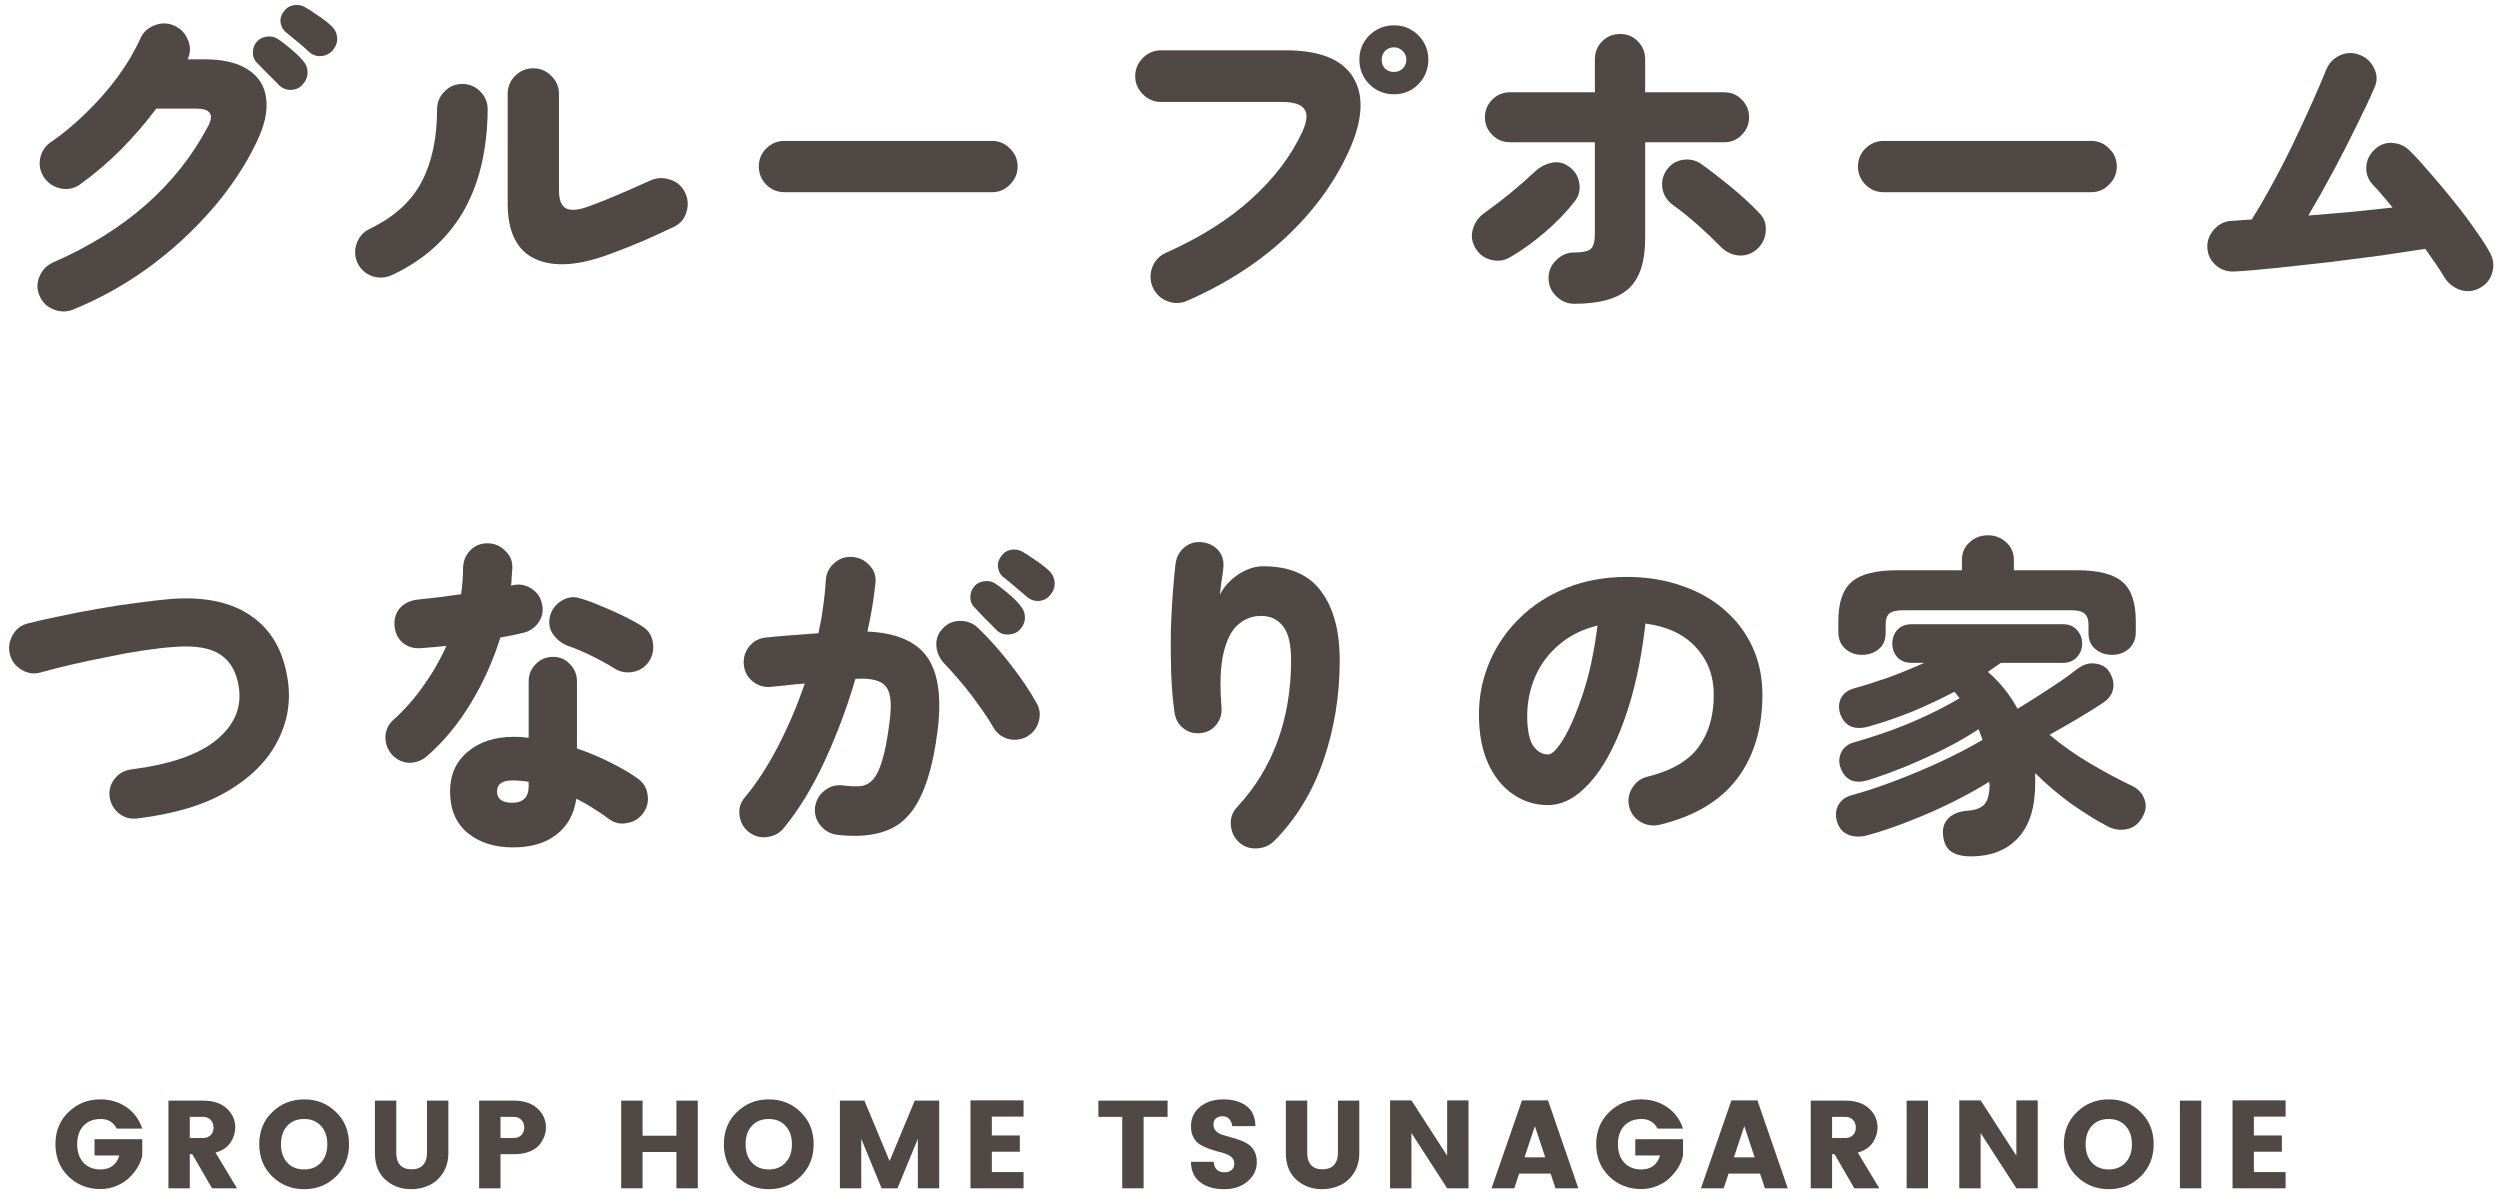
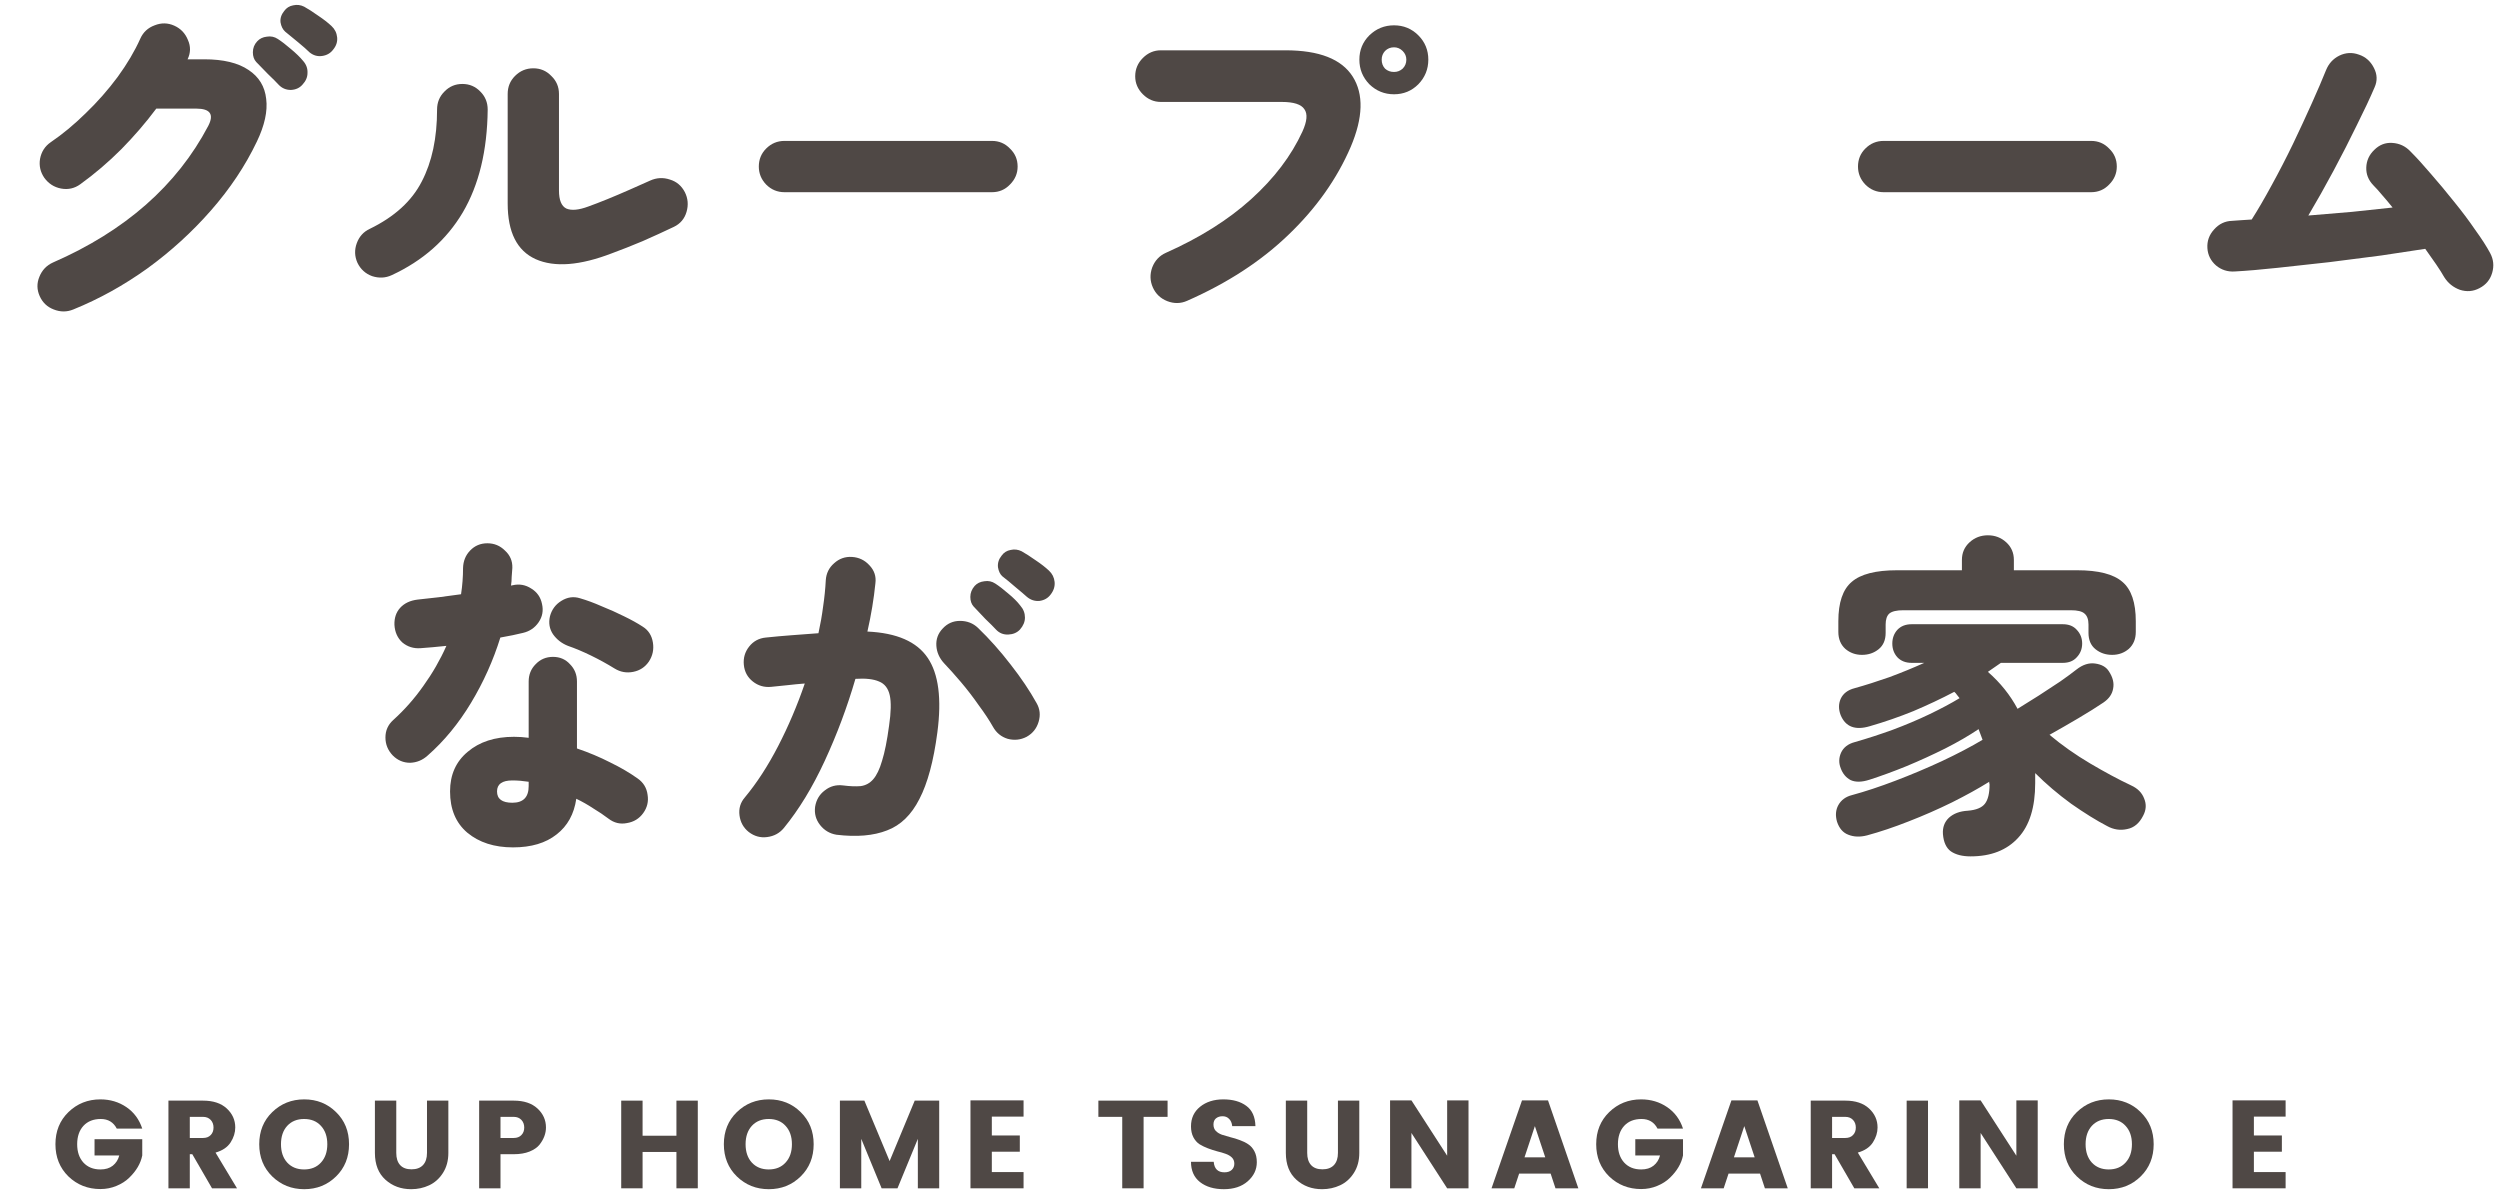
<svg xmlns="http://www.w3.org/2000/svg" width="222" height="106" viewBox="0 0 222 106" fill="none">
  <path d="M174.987 76.046C174.258 76.046 173.676 75.899 173.242 75.603C172.828 75.307 172.591 74.794 172.532 74.065C172.493 73.473 172.67 72.99 173.065 72.615C173.479 72.241 174.031 72.034 174.721 71.994C175.47 71.935 175.983 71.728 176.259 71.373C176.535 71.018 176.673 70.447 176.673 69.658C176.673 69.618 176.663 69.579 176.644 69.539C176.644 69.5 176.644 69.46 176.644 69.421C175.697 70.013 174.593 70.624 173.331 71.255C172.089 71.866 170.807 72.428 169.486 72.941C168.184 73.454 166.952 73.868 165.789 74.183C165.177 74.341 164.625 74.321 164.132 74.124C163.659 73.947 163.324 73.562 163.127 72.97C162.969 72.418 163.008 71.925 163.245 71.492C163.501 71.038 163.906 70.742 164.458 70.604C165.621 70.289 166.903 69.865 168.303 69.332C169.703 68.8 171.083 68.218 172.444 67.587C173.824 66.937 175.027 66.306 176.052 65.694C175.993 65.537 175.934 65.379 175.875 65.221C175.815 65.044 175.756 64.886 175.697 64.748C174.849 65.32 173.863 65.891 172.739 66.463C171.635 67.015 170.491 67.538 169.308 68.031C168.145 68.504 167.041 68.908 165.996 69.244C165.325 69.46 164.773 69.47 164.339 69.273C163.925 69.056 163.629 68.701 163.452 68.208C163.275 67.755 163.284 67.301 163.482 66.848C163.698 66.375 164.103 66.059 164.694 65.901C165.798 65.586 166.922 65.221 168.066 64.807C169.229 64.373 170.324 63.91 171.349 63.417C172.375 62.924 173.262 62.451 174.011 61.997C173.932 61.898 173.853 61.8 173.775 61.701C173.715 61.603 173.637 61.514 173.538 61.435C172.375 62.046 171.162 62.618 169.9 63.151C168.638 63.663 167.356 64.107 166.055 64.482C164.753 64.876 163.886 64.551 163.452 63.506C163.255 62.993 163.255 62.51 163.452 62.056C163.669 61.583 164.083 61.267 164.694 61.11C165.68 60.834 166.706 60.508 167.77 60.134C168.835 59.739 169.87 59.315 170.876 58.862H169.752C169.22 58.862 168.796 58.694 168.48 58.359C168.184 58.024 168.037 57.62 168.037 57.146C168.037 56.673 168.184 56.269 168.48 55.934C168.796 55.598 169.22 55.431 169.752 55.431H183.18C183.713 55.431 184.127 55.598 184.423 55.934C184.738 56.269 184.896 56.673 184.896 57.146C184.896 57.62 184.738 58.024 184.423 58.359C184.127 58.694 183.713 58.862 183.18 58.862H177.679L176.525 59.66C177.63 60.627 178.507 61.721 179.158 62.944C179.769 62.569 180.4 62.175 181.051 61.761C181.721 61.327 182.352 60.913 182.944 60.518C183.535 60.104 184.018 59.749 184.393 59.453C184.945 59.02 185.497 58.842 186.049 58.921C186.621 59 187.025 59.227 187.262 59.601C187.617 60.134 187.745 60.646 187.647 61.139C187.568 61.632 187.282 62.046 186.789 62.382C186.178 62.796 185.438 63.259 184.57 63.772C183.703 64.284 182.845 64.777 181.997 65.251C183.101 66.177 184.304 67.025 185.606 67.794C186.907 68.563 188.12 69.214 189.244 69.746C189.816 70.003 190.2 70.387 190.397 70.9C190.614 71.413 190.585 71.925 190.309 72.438C189.973 73.108 189.5 73.503 188.889 73.621C188.278 73.759 187.686 73.67 187.114 73.355C186.168 72.862 185.103 72.201 183.92 71.373C182.756 70.525 181.692 69.618 180.725 68.652V69.539C180.725 71.689 180.223 73.306 179.217 74.39C178.211 75.494 176.801 76.046 174.987 76.046ZM165.345 58.152C164.773 58.152 164.28 57.974 163.866 57.62C163.452 57.245 163.245 56.742 163.245 56.111V55.165C163.245 53.508 163.639 52.345 164.428 51.675C165.217 50.984 166.558 50.639 168.451 50.639H174.218V49.722C174.218 49.091 174.445 48.569 174.899 48.155C175.352 47.741 175.894 47.534 176.525 47.534C177.156 47.534 177.699 47.741 178.152 48.155C178.606 48.569 178.832 49.091 178.832 49.722V50.639H184.452C186.345 50.639 187.686 50.984 188.475 51.675C189.263 52.345 189.658 53.508 189.658 55.165V56.111C189.658 56.742 189.451 57.245 189.037 57.62C188.623 57.974 188.13 58.152 187.558 58.152C186.986 58.152 186.493 57.984 186.079 57.649C185.665 57.314 185.458 56.831 185.458 56.2V55.46C185.458 55.007 185.339 54.681 185.103 54.484C184.886 54.287 184.482 54.189 183.89 54.189H169.013C168.421 54.189 168.007 54.287 167.77 54.484C167.553 54.681 167.445 55.007 167.445 55.46V56.2C167.445 56.831 167.238 57.314 166.824 57.649C166.41 57.984 165.917 58.152 165.345 58.152Z" fill="#4F4845" />
-   <path d="M147.391 73.237C146.8 73.375 146.238 73.296 145.705 73C145.173 72.684 144.828 72.231 144.67 71.639C144.532 71.048 144.621 70.496 144.936 69.983C145.252 69.451 145.695 69.115 146.267 68.977C148.417 68.445 149.935 67.568 150.822 66.345C151.729 65.123 152.183 63.575 152.183 61.701C152.183 60.025 151.65 58.615 150.586 57.472C149.541 56.328 148.052 55.628 146.119 55.372C145.725 58.744 145.084 61.632 144.197 64.038C143.329 66.444 142.304 68.287 141.121 69.569C139.957 70.851 138.735 71.492 137.453 71.492C136.329 71.492 135.304 71.176 134.377 70.545C133.45 69.914 132.711 69.007 132.159 67.824C131.607 66.621 131.331 65.162 131.331 63.446C131.331 61.79 131.646 60.232 132.277 58.773C132.908 57.294 133.805 55.993 134.969 54.869C136.132 53.725 137.512 52.838 139.109 52.207C140.726 51.556 142.511 51.231 144.463 51.231C146.218 51.231 147.825 51.487 149.284 52C150.763 52.493 152.035 53.203 153.1 54.129C154.184 55.056 155.022 56.16 155.614 57.442C156.205 58.724 156.501 60.144 156.501 61.701C156.501 64.679 155.752 67.163 154.253 69.155C152.755 71.127 150.467 72.487 147.391 73.237ZM137.483 66.996C137.818 66.996 138.271 66.532 138.843 65.606C139.415 64.659 139.987 63.328 140.559 61.613C141.131 59.897 141.564 57.876 141.86 55.549C140.5 55.884 139.356 56.456 138.429 57.265C137.502 58.053 136.802 58.99 136.329 60.075C135.876 61.139 135.639 62.244 135.619 63.387C135.6 64.649 135.757 65.566 136.093 66.138C136.448 66.71 136.911 66.996 137.483 66.996Z" fill="#4F4845" />
-   <path d="M110.005 74.775C109.571 74.361 109.335 73.848 109.295 73.237C109.256 72.625 109.443 72.103 109.857 71.669C111.435 69.973 112.628 68.031 113.436 65.842C114.245 63.634 114.649 61.238 114.649 58.655C114.649 57.196 114.402 56.17 113.909 55.579C113.436 54.987 112.795 54.691 111.987 54.691C111.218 54.691 110.538 54.948 109.946 55.46C109.354 55.973 108.921 56.821 108.645 58.004C108.368 59.187 108.309 60.775 108.467 62.766C108.526 63.358 108.378 63.88 108.023 64.334C107.668 64.787 107.195 65.044 106.604 65.103C106.012 65.162 105.499 65.014 105.066 64.659C104.632 64.304 104.376 63.841 104.297 63.269C104.139 62.165 104.04 60.982 104.001 59.72C103.961 58.458 103.952 57.215 103.971 55.993C104.011 54.77 104.07 53.646 104.149 52.621C104.228 51.576 104.306 50.728 104.385 50.077C104.464 49.466 104.73 48.973 105.184 48.598C105.637 48.224 106.17 48.076 106.781 48.155C107.392 48.234 107.876 48.49 108.23 48.924C108.585 49.358 108.714 49.919 108.615 50.61C108.595 50.807 108.546 51.142 108.467 51.615C108.408 52.089 108.359 52.493 108.319 52.828C108.536 52.374 108.842 51.96 109.236 51.586C109.65 51.191 110.114 50.876 110.626 50.639C111.139 50.403 111.652 50.284 112.164 50.284C114.511 50.284 116.226 51.024 117.311 52.503C118.415 53.962 118.967 56.013 118.967 58.655C118.967 61.77 118.484 64.728 117.518 67.528C116.552 70.328 115.102 72.704 113.17 74.656C112.736 75.09 112.214 75.317 111.602 75.337C110.991 75.376 110.459 75.189 110.005 74.775Z" fill="#4F4845" />
  <path d="M74.275 74.124C73.684 74.025 73.201 73.739 72.826 73.266C72.451 72.793 72.303 72.251 72.382 71.639C72.481 71.028 72.767 70.545 73.24 70.19C73.713 69.816 74.255 69.668 74.867 69.746C75.478 69.825 76.001 69.845 76.434 69.806C76.868 69.746 77.233 69.549 77.529 69.214C77.844 68.859 78.111 68.307 78.327 67.558C78.564 66.808 78.771 65.773 78.948 64.452C79.126 63.249 79.146 62.342 79.008 61.731C78.87 61.12 78.554 60.715 78.061 60.518C77.568 60.301 76.868 60.222 75.961 60.282C75.232 62.786 74.325 65.211 73.24 67.558C72.156 69.904 70.943 71.896 69.602 73.532C69.227 73.986 68.734 74.252 68.123 74.331C67.532 74.41 66.989 74.262 66.496 73.887C66.023 73.513 65.747 73.02 65.668 72.409C65.589 71.797 65.747 71.265 66.141 70.811C67.206 69.53 68.192 68.011 69.099 66.256C70.006 64.501 70.795 62.648 71.465 60.696C70.953 60.735 70.44 60.784 69.927 60.844C69.415 60.903 68.932 60.952 68.478 60.992C67.867 61.051 67.325 60.893 66.851 60.518C66.378 60.144 66.112 59.651 66.053 59.039C65.993 58.428 66.151 57.886 66.526 57.413C66.901 56.939 67.394 56.673 68.005 56.614C68.754 56.535 69.523 56.466 70.312 56.407C71.12 56.348 71.909 56.289 72.678 56.23C72.856 55.421 72.994 54.632 73.092 53.863C73.21 53.075 73.289 52.296 73.329 51.527C73.368 50.915 73.615 50.413 74.068 50.018C74.522 49.604 75.054 49.417 75.665 49.456C76.277 49.496 76.789 49.742 77.204 50.196C77.637 50.649 77.815 51.181 77.736 51.793C77.598 53.173 77.361 54.603 77.026 56.082C79.629 56.2 81.413 56.979 82.38 58.418C83.346 59.838 83.632 62.046 83.237 65.044C82.902 67.587 82.37 69.559 81.64 70.959C80.93 72.359 79.974 73.286 78.771 73.739C77.568 74.213 76.07 74.341 74.275 74.124ZM91.164 65.428C90.632 65.704 90.07 65.763 89.478 65.606C88.906 65.428 88.473 65.073 88.177 64.541C87.842 63.949 87.418 63.308 86.905 62.618C86.412 61.908 85.889 61.228 85.337 60.577C84.785 59.927 84.282 59.365 83.829 58.891C83.415 58.438 83.188 57.925 83.149 57.353C83.109 56.762 83.296 56.249 83.71 55.815C84.125 55.362 84.637 55.135 85.249 55.135C85.88 55.135 86.412 55.342 86.846 55.756C87.851 56.722 88.818 57.807 89.744 59.01C90.671 60.193 91.44 61.337 92.052 62.441C92.347 62.953 92.406 63.506 92.229 64.097C92.051 64.689 91.697 65.132 91.164 65.428ZM91.194 53.005C90.977 52.808 90.642 52.522 90.188 52.148C89.734 51.753 89.34 51.428 89.005 51.172C88.808 50.994 88.68 50.728 88.62 50.373C88.581 49.998 88.689 49.653 88.946 49.338C89.143 49.062 89.409 48.894 89.744 48.835C90.08 48.756 90.405 48.796 90.721 48.953C91.075 49.151 91.49 49.417 91.963 49.752C92.436 50.067 92.83 50.373 93.146 50.669C93.442 50.945 93.609 51.28 93.649 51.675C93.688 52.069 93.57 52.444 93.294 52.798C93.057 53.114 92.732 53.301 92.318 53.36C91.904 53.4 91.529 53.282 91.194 53.005ZM88.443 55.904C88.246 55.687 87.93 55.372 87.496 54.958C87.082 54.524 86.737 54.159 86.461 53.863C86.264 53.646 86.165 53.36 86.165 53.005C86.165 52.651 86.294 52.325 86.55 52.029C86.767 51.793 87.053 51.655 87.408 51.615C87.763 51.556 88.088 51.625 88.384 51.822C88.719 52.039 89.103 52.335 89.537 52.71C89.991 53.084 90.346 53.439 90.602 53.775C90.878 54.09 91.016 54.445 91.016 54.839C91.016 55.214 90.868 55.569 90.573 55.904C90.316 56.18 89.971 56.328 89.537 56.348C89.103 56.367 88.739 56.22 88.443 55.904Z" fill="#4F4845" />
  <path d="M45.555 75.248C43.899 75.248 42.548 74.814 41.503 73.947C40.478 73.079 39.965 71.856 39.965 70.279C39.965 68.8 40.488 67.627 41.533 66.759C42.578 65.872 43.948 65.428 45.644 65.428C46.078 65.428 46.512 65.458 46.946 65.517V60.518C46.946 59.907 47.153 59.394 47.567 58.98C47.981 58.546 48.493 58.33 49.105 58.33C49.716 58.33 50.219 58.546 50.613 58.98C51.027 59.394 51.234 59.907 51.234 60.518V66.463C52.279 66.818 53.265 67.232 54.192 67.706C55.119 68.159 55.927 68.632 56.617 69.125C57.13 69.48 57.426 69.963 57.505 70.575C57.603 71.166 57.475 71.708 57.12 72.201C56.765 72.694 56.282 72.99 55.671 73.089C55.079 73.207 54.537 73.079 54.044 72.704C53.63 72.389 53.176 72.083 52.684 71.787C52.21 71.472 51.708 71.186 51.175 70.93C50.978 72.29 50.396 73.345 49.43 74.094C48.464 74.863 47.172 75.248 45.555 75.248ZM34.878 67.085C34.444 66.631 34.227 66.099 34.227 65.487C34.227 64.876 34.454 64.363 34.907 63.949C35.913 63.042 36.81 62.027 37.599 60.903C38.407 59.779 39.088 58.596 39.64 57.353C39.226 57.393 38.822 57.432 38.427 57.472C38.033 57.511 37.668 57.541 37.333 57.56C36.721 57.6 36.189 57.432 35.736 57.058C35.302 56.663 35.065 56.141 35.026 55.49C35.006 54.879 35.173 54.376 35.529 53.981C35.903 53.568 36.426 53.321 37.096 53.242C37.688 53.183 38.309 53.114 38.959 53.035C39.61 52.956 40.271 52.867 40.941 52.769C41.059 52 41.119 51.221 41.119 50.432C41.138 49.821 41.345 49.308 41.74 48.894C42.154 48.46 42.667 48.243 43.278 48.243C43.889 48.243 44.412 48.46 44.845 48.894C45.299 49.308 45.516 49.821 45.496 50.432C45.476 50.689 45.457 50.955 45.437 51.231C45.437 51.487 45.417 51.743 45.378 52L45.526 51.97C46.117 51.832 46.669 51.931 47.182 52.266C47.695 52.581 48.01 53.035 48.129 53.627C48.267 54.218 48.168 54.76 47.833 55.253C47.498 55.746 47.034 56.062 46.443 56.2C46.167 56.259 45.861 56.328 45.526 56.407C45.191 56.466 44.826 56.535 44.431 56.614C43.8 58.645 42.933 60.577 41.828 62.411C40.724 64.245 39.443 65.803 37.983 67.085C37.53 67.499 37.007 67.715 36.416 67.735C35.824 67.735 35.312 67.518 34.878 67.085ZM54.577 59.365C53.906 58.951 53.206 58.566 52.477 58.211C51.747 57.856 51.067 57.57 50.436 57.353C49.883 57.136 49.44 56.791 49.105 56.318C48.789 55.845 48.7 55.312 48.838 54.721C48.996 54.129 49.331 53.676 49.844 53.36C50.377 53.025 50.929 52.946 51.5 53.124C52.112 53.301 52.752 53.538 53.423 53.834C54.113 54.11 54.774 54.406 55.405 54.721C56.055 55.036 56.608 55.342 57.061 55.638C57.574 55.953 57.879 56.427 57.978 57.058C58.077 57.669 57.958 58.231 57.623 58.743C57.288 59.236 56.824 59.542 56.233 59.66C55.641 59.779 55.089 59.68 54.577 59.365ZM45.496 71.284C46.462 71.284 46.946 70.791 46.946 69.806V69.421C46.689 69.382 46.443 69.352 46.206 69.332C45.969 69.313 45.733 69.303 45.496 69.303C44.589 69.303 44.136 69.628 44.136 70.279C44.136 70.949 44.589 71.284 45.496 71.284Z" fill="#4F4845" />
-   <path d="M12.221 72.675C11.61 72.754 11.068 72.615 10.595 72.261C10.121 71.886 9.835 71.393 9.737 70.782C9.658 70.17 9.806 69.628 10.181 69.155C10.555 68.682 11.048 68.406 11.659 68.327C15.149 67.873 17.674 66.996 19.231 65.694C20.809 64.393 21.469 62.845 21.213 61.051C21.016 59.69 20.464 58.714 19.557 58.122C18.669 57.531 17.328 57.304 15.534 57.442C14.686 57.501 13.73 57.61 12.665 57.767C11.62 57.925 10.545 58.122 9.441 58.359C8.337 58.576 7.272 58.803 6.247 59.039C5.241 59.276 4.354 59.503 3.585 59.72C3.013 59.877 2.461 59.798 1.928 59.483C1.396 59.167 1.051 58.724 0.893 58.152C0.735 57.56 0.804 56.989 1.1 56.437C1.396 55.884 1.84 55.529 2.431 55.372C3.259 55.155 4.216 54.938 5.3 54.721C6.385 54.484 7.509 54.267 8.672 54.07C9.855 53.853 11.009 53.676 12.133 53.538C13.276 53.38 14.302 53.262 15.209 53.183C18.206 52.966 20.582 53.479 22.337 54.721C24.112 55.944 25.186 57.846 25.561 60.429C25.837 62.342 25.521 64.156 24.614 65.872C23.727 67.587 22.248 69.056 20.178 70.279C18.127 71.482 15.475 72.28 12.221 72.675Z" fill="#4F4845" />
  <path d="M220.182 25.586C219.63 25.882 219.048 25.931 218.437 25.734C217.845 25.517 217.382 25.142 217.047 24.61C216.869 24.294 216.633 23.92 216.337 23.486C216.041 23.052 215.716 22.589 215.361 22.096C214.237 22.273 212.935 22.47 211.456 22.687C209.978 22.884 208.44 23.082 206.842 23.279C205.245 23.456 203.717 23.624 202.258 23.782C200.799 23.939 199.527 24.048 198.442 24.107C197.811 24.146 197.259 23.969 196.786 23.575C196.313 23.16 196.056 22.648 196.017 22.037C195.977 21.406 196.175 20.854 196.608 20.38C197.042 19.887 197.575 19.631 198.206 19.611C198.482 19.591 198.758 19.572 199.034 19.552C199.33 19.532 199.635 19.513 199.951 19.493C200.503 18.625 201.094 17.61 201.725 16.446C202.376 15.263 203.007 14.041 203.618 12.779C204.23 11.497 204.792 10.284 205.304 9.141C205.817 7.997 206.231 7.031 206.547 6.242C206.783 5.651 207.178 5.217 207.73 4.941C208.301 4.665 208.883 4.635 209.475 4.852C210.066 5.049 210.51 5.444 210.806 6.035C211.102 6.607 211.121 7.179 210.865 7.751C210.471 8.677 209.948 9.791 209.297 11.093C208.666 12.394 207.976 13.745 207.227 15.145C206.478 16.545 205.728 17.876 204.979 19.138C206.261 19.039 207.552 18.931 208.854 18.813C210.155 18.675 211.358 18.546 212.462 18.428C212.147 18.034 211.841 17.669 211.545 17.334C211.269 16.998 211.003 16.703 210.747 16.446C210.313 15.993 210.106 15.47 210.125 14.879C210.145 14.268 210.382 13.745 210.835 13.311C211.289 12.858 211.821 12.651 212.433 12.69C213.064 12.729 213.596 12.976 214.03 13.43C214.582 13.982 215.193 14.652 215.864 15.441C216.554 16.23 217.244 17.058 217.934 17.925C218.624 18.773 219.245 19.601 219.797 20.41C220.369 21.199 220.813 21.889 221.128 22.48C221.424 23.032 221.483 23.614 221.306 24.225C221.128 24.837 220.754 25.29 220.182 25.586Z" fill="#4F4845" />
  <path d="M167.267 17.067C166.636 17.067 166.094 16.841 165.641 16.387C165.207 15.934 164.99 15.401 164.99 14.79C164.99 14.159 165.207 13.627 165.641 13.193C166.094 12.739 166.636 12.513 167.267 12.513H185.694C186.325 12.513 186.858 12.739 187.292 13.193C187.745 13.627 187.972 14.159 187.972 14.79C187.972 15.401 187.745 15.934 187.292 16.387C186.858 16.841 186.325 17.067 185.694 17.067H167.267Z" fill="#4F4845" />
-   <path d="M139.79 26.976C139.179 26.976 138.646 26.749 138.193 26.296C137.739 25.862 137.512 25.33 137.512 24.699C137.512 24.068 137.739 23.535 138.193 23.101C138.646 22.648 139.179 22.421 139.79 22.421C140.539 22.421 141.032 22.313 141.269 22.096C141.505 21.879 141.624 21.435 141.624 20.765V12.631H134.081C133.47 12.631 132.948 12.414 132.514 11.98C132.08 11.546 131.863 11.024 131.863 10.413C131.863 9.801 132.08 9.279 132.514 8.845C132.948 8.411 133.47 8.194 134.081 8.194H141.624V5.266C141.624 4.635 141.841 4.103 142.274 3.669C142.708 3.235 143.241 3.018 143.872 3.018C144.503 3.018 145.025 3.235 145.439 3.669C145.873 4.103 146.09 4.635 146.09 5.266V8.194H153.1C153.731 8.194 154.253 8.411 154.667 8.845C155.101 9.279 155.318 9.801 155.318 10.413C155.318 11.024 155.101 11.546 154.667 11.98C154.253 12.414 153.731 12.631 153.1 12.631H146.09V21.208C146.09 23.259 145.597 24.738 144.611 25.645C143.625 26.532 142.018 26.976 139.79 26.976ZM134.111 22.835C133.579 23.151 133.007 23.23 132.395 23.072C131.784 22.914 131.321 22.559 131.005 22.007C130.69 21.455 130.621 20.893 130.798 20.321C130.976 19.73 131.321 19.256 131.833 18.901C132.543 18.389 133.293 17.817 134.081 17.186C134.87 16.535 135.59 15.904 136.241 15.293C136.694 14.859 137.197 14.583 137.749 14.465C138.301 14.327 138.824 14.435 139.317 14.79C139.829 15.145 140.135 15.628 140.234 16.239C140.352 16.851 140.214 17.403 139.819 17.896C139.07 18.862 138.173 19.789 137.128 20.676C136.102 21.544 135.097 22.263 134.111 22.835ZM156.028 22.125C155.555 22.539 155.012 22.727 154.401 22.687C153.79 22.628 153.258 22.372 152.804 21.918C152.252 21.346 151.601 20.725 150.852 20.055C150.103 19.384 149.334 18.763 148.545 18.192C148.052 17.837 147.746 17.363 147.628 16.772C147.529 16.16 147.648 15.608 147.983 15.115C148.338 14.603 148.811 14.297 149.403 14.198C150.014 14.1 150.566 14.218 151.059 14.553C151.808 15.086 152.666 15.746 153.632 16.535C154.598 17.324 155.456 18.113 156.205 18.901C156.659 19.335 156.856 19.877 156.797 20.528C156.758 21.159 156.501 21.692 156.028 22.125Z" fill="#4F4845" />
  <path d="M105.421 26.71C104.849 26.966 104.257 26.976 103.646 26.739C103.054 26.503 102.63 26.099 102.374 25.527C102.118 24.955 102.098 24.363 102.315 23.752C102.551 23.141 102.956 22.707 103.528 22.451C106.544 21.11 109.068 19.523 111.099 17.689C113.15 15.835 114.668 13.834 115.654 11.684C116.068 10.777 116.128 10.117 115.832 9.703C115.556 9.269 114.885 9.052 113.821 9.052H103.084C102.473 9.052 101.94 8.825 101.487 8.372C101.033 7.918 100.806 7.386 100.806 6.774C100.806 6.144 101.033 5.601 101.487 5.148C101.94 4.694 102.473 4.467 103.084 4.467H114.146C117.143 4.467 119.135 5.246 120.121 6.804C121.107 8.362 121.047 10.442 119.943 13.045C118.721 15.884 116.887 18.477 114.442 20.824C112.016 23.17 109.009 25.132 105.421 26.71ZM123.788 8.372C122.94 8.372 122.211 8.076 121.6 7.484C121.008 6.873 120.712 6.144 120.712 5.296C120.712 4.448 121.008 3.728 121.6 3.136C122.211 2.545 122.94 2.249 123.788 2.249C124.636 2.249 125.356 2.545 125.947 3.136C126.539 3.728 126.835 4.448 126.835 5.296C126.835 6.144 126.539 6.873 125.947 7.484C125.356 8.076 124.636 8.372 123.788 8.372ZM123.788 6.39C124.084 6.39 124.34 6.291 124.557 6.094C124.774 5.877 124.883 5.611 124.883 5.296C124.883 5 124.774 4.744 124.557 4.527C124.34 4.31 124.084 4.201 123.788 4.201C123.473 4.201 123.207 4.31 122.99 4.527C122.792 4.744 122.694 5 122.694 5.296C122.694 5.611 122.792 5.877 122.99 6.094C123.207 6.291 123.473 6.39 123.788 6.39Z" fill="#4F4845" />
  <path d="M69.661 17.067C69.03 17.067 68.488 16.841 68.034 16.387C67.6 15.934 67.383 15.401 67.383 14.79C67.383 14.159 67.6 13.627 68.034 13.193C68.488 12.739 69.03 12.513 69.661 12.513H88.088C88.719 12.513 89.251 12.739 89.685 13.193C90.139 13.627 90.365 14.159 90.365 14.79C90.365 15.401 90.139 15.934 89.685 16.387C89.251 16.841 88.719 17.067 88.088 17.067H69.661Z" fill="#4F4845" />
  <path d="M54.369 22.48C51.51 23.584 49.243 23.762 47.566 23.013C45.91 22.263 45.082 20.617 45.082 18.073V8.342C45.082 7.711 45.299 7.179 45.733 6.745C46.186 6.291 46.728 6.065 47.359 6.065C47.99 6.065 48.523 6.291 48.957 6.745C49.41 7.179 49.637 7.711 49.637 8.342V16.92C49.637 17.767 49.854 18.3 50.288 18.517C50.741 18.714 51.392 18.655 52.24 18.339C52.733 18.162 53.295 17.945 53.926 17.689C54.557 17.432 55.207 17.156 55.878 16.86C56.548 16.565 57.169 16.289 57.741 16.032C58.313 15.776 58.895 15.746 59.486 15.944C60.078 16.121 60.522 16.496 60.817 17.067C61.093 17.62 61.143 18.201 60.965 18.813C60.788 19.424 60.413 19.868 59.841 20.144C58.974 20.558 58.047 20.982 57.061 21.416C56.075 21.829 55.178 22.184 54.369 22.48ZM34.789 24.432C34.237 24.689 33.655 24.718 33.044 24.521C32.452 24.304 32.019 23.91 31.742 23.338C31.486 22.766 31.466 22.184 31.683 21.593C31.9 21.001 32.285 20.577 32.837 20.321C35.026 19.256 36.564 17.856 37.451 16.121C38.358 14.386 38.812 12.256 38.812 9.732C38.812 9.101 39.028 8.569 39.462 8.135C39.896 7.682 40.428 7.455 41.059 7.455C41.69 7.455 42.223 7.682 42.657 8.135C43.09 8.569 43.307 9.101 43.307 9.732C43.268 13.38 42.529 16.427 41.089 18.872C39.65 21.297 37.55 23.151 34.789 24.432Z" fill="#4F4845" />
  <path d="M6.513 27.479C5.941 27.715 5.359 27.715 4.768 27.479C4.196 27.262 3.782 26.868 3.525 26.296C3.269 25.724 3.259 25.152 3.496 24.58C3.732 23.989 4.137 23.565 4.708 23.308C11.117 20.508 15.711 16.466 18.492 11.182C19.024 10.156 18.669 9.644 17.427 9.644H13.878C12.951 10.886 11.916 12.089 10.772 13.252C9.628 14.396 8.416 15.431 7.134 16.358C6.621 16.732 6.049 16.86 5.418 16.742C4.807 16.624 4.314 16.308 3.939 15.796C3.585 15.283 3.456 14.721 3.555 14.11C3.673 13.479 3.989 12.986 4.501 12.631C5.547 11.921 6.582 11.063 7.607 10.058C8.652 9.052 9.599 7.977 10.447 6.834C11.294 5.67 11.965 4.536 12.458 3.432C12.714 2.86 13.138 2.466 13.73 2.249C14.321 2.013 14.903 2.022 15.475 2.279C16.047 2.535 16.451 2.959 16.688 3.551C16.944 4.122 16.934 4.694 16.658 5.266H18.137C19.833 5.266 21.144 5.582 22.071 6.213C22.997 6.824 23.52 7.682 23.638 8.786C23.776 9.87 23.5 11.132 22.81 12.572C21.785 14.721 20.424 16.762 18.728 18.694C17.052 20.607 15.169 22.323 13.079 23.841C10.989 25.339 8.8 26.552 6.513 27.479ZM24.733 7.514C24.535 7.297 24.22 6.982 23.786 6.567C23.372 6.153 23.027 5.798 22.751 5.503C22.554 5.286 22.455 5 22.455 4.645C22.455 4.27 22.583 3.945 22.84 3.669C23.056 3.432 23.342 3.294 23.697 3.255C24.052 3.196 24.378 3.265 24.673 3.462C25.009 3.679 25.393 3.974 25.827 4.349C26.28 4.724 26.645 5.079 26.921 5.414C27.197 5.729 27.326 6.084 27.306 6.479C27.306 6.853 27.158 7.198 26.862 7.514C26.606 7.81 26.261 7.967 25.827 7.987C25.393 7.987 25.028 7.829 24.733 7.514ZM27.483 4.645C27.266 4.428 26.931 4.132 26.478 3.758C26.024 3.383 25.64 3.067 25.324 2.811C25.107 2.614 24.969 2.338 24.91 1.983C24.871 1.628 24.979 1.293 25.235 0.977C25.433 0.701 25.699 0.534 26.034 0.474C26.369 0.396 26.695 0.435 27.01 0.593C27.365 0.79 27.779 1.056 28.252 1.391C28.726 1.707 29.12 2.013 29.435 2.308C29.731 2.584 29.899 2.92 29.938 3.314C29.978 3.708 29.859 4.073 29.583 4.408C29.347 4.724 29.021 4.911 28.607 4.97C28.193 5.029 27.819 4.921 27.483 4.645Z" fill="#4F4845" />
  <path d="M202.962 97.713V99.155H200.145V100.83H202.63V102.272H200.145V104.08H202.962V105.522H198.249V97.713H202.962Z" fill="#4F4845" />
-   <path d="M193.576 105.522V97.736H195.473V105.522H193.576Z" fill="#4F4845" />
  <path d="M188.75 103.237C189.127 102.83 189.316 102.287 189.316 101.607C189.316 100.926 189.127 100.383 188.75 99.976C188.38 99.569 187.881 99.366 187.253 99.366C186.632 99.366 186.132 99.569 185.755 99.976C185.386 100.383 185.201 100.926 185.201 101.607C185.201 102.287 185.386 102.83 185.755 103.237C186.132 103.644 186.632 103.847 187.253 103.847C187.881 103.847 188.38 103.644 188.75 103.237ZM184.424 104.468C183.655 103.714 183.271 102.76 183.271 101.607C183.271 100.453 183.655 99.503 184.424 98.756C185.201 98.002 186.147 97.625 187.264 97.625C188.388 97.625 189.33 98.002 190.092 98.756C190.861 99.503 191.246 100.453 191.246 101.607C191.246 102.76 190.861 103.714 190.092 104.468C189.323 105.222 188.38 105.6 187.264 105.6C186.147 105.6 185.201 105.222 184.424 104.468Z" fill="#4F4845" />
  <path d="M179.053 97.713H180.949V105.522H179.053L175.88 100.608V105.522H173.984V97.713H175.88L179.053 102.627V97.713Z" fill="#4F4845" />
-   <path d="M169.311 105.522V97.736H171.207V105.522H169.311Z" fill="#4F4845" />
+   <path d="M169.311 105.522V97.736H171.207V105.522Z" fill="#4F4845" />
  <path d="M162.689 102.494V105.522H160.793V97.736H163.865C164.767 97.736 165.47 97.969 165.973 98.434C166.475 98.9 166.727 99.462 166.727 100.12C166.727 100.571 166.59 101.011 166.316 101.44C166.043 101.869 165.595 102.172 164.974 102.35L166.882 105.522H164.664L162.911 102.494H162.689ZM162.689 99.177V101.052H163.865C164.153 101.052 164.379 100.967 164.542 100.797C164.712 100.627 164.797 100.405 164.797 100.131C164.797 99.85 164.712 99.621 164.542 99.444C164.372 99.266 164.146 99.177 163.865 99.177H162.689Z" fill="#4F4845" />
  <path d="M156.723 105.522L156.291 104.213H153.496L153.063 105.522H151.044L153.751 97.713H156.058L158.753 105.522H156.723ZM153.973 102.771H155.814L154.893 99.998L153.973 102.771Z" fill="#4F4845" />
  <path d="M142.896 104.468C142.127 103.714 141.742 102.76 141.742 101.607C141.742 100.453 142.127 99.503 142.896 98.756C143.672 98.002 144.619 97.625 145.735 97.625C146.6 97.625 147.369 97.854 148.042 98.312C148.715 98.771 149.185 99.407 149.451 100.22H147.188C146.892 99.651 146.419 99.366 145.768 99.366C145.118 99.366 144.604 99.569 144.227 99.976C143.857 100.383 143.672 100.926 143.672 101.607C143.672 102.287 143.857 102.83 144.227 103.237C144.604 103.644 145.107 103.847 145.735 103.847C146.186 103.847 146.552 103.736 146.833 103.514C147.122 103.285 147.314 102.982 147.41 102.605H145.214V101.163H149.451V102.605C149.31 103.315 148.922 103.976 148.286 104.59C147.983 104.886 147.606 105.126 147.155 105.311C146.711 105.496 146.238 105.588 145.735 105.588C144.619 105.588 143.672 105.215 142.896 104.468Z" fill="#4F4845" />
  <path d="M138.127 105.522L137.695 104.213H134.9L134.467 105.522H132.448L135.155 97.713H137.462L140.157 105.522H138.127ZM135.377 102.771H137.218L136.297 99.998L135.377 102.771Z" fill="#4F4845" />
  <path d="M128.507 97.713H130.404V105.522H128.507L125.335 100.608V105.522H123.438V97.713H125.335L128.507 102.627V97.713Z" fill="#4F4845" />
  <path d="M114.183 102.383V97.736H116.08V102.383C116.08 102.849 116.195 103.207 116.424 103.459C116.653 103.71 116.99 103.836 117.433 103.836C117.877 103.836 118.217 103.71 118.454 103.459C118.69 103.207 118.809 102.849 118.809 102.383V97.736H120.705V102.383C120.705 103.071 120.543 103.666 120.217 104.169C119.899 104.664 119.493 105.026 118.997 105.256C118.509 105.485 117.977 105.6 117.4 105.6C116.498 105.6 115.736 105.319 115.115 104.757C114.494 104.195 114.183 103.403 114.183 102.383Z" fill="#4F4845" />
  <path d="M108.566 99.122C108.329 99.122 108.133 99.185 107.978 99.311C107.83 99.436 107.756 99.618 107.756 99.854C107.756 100.091 107.826 100.283 107.967 100.431C108.107 100.571 108.288 100.682 108.51 100.764C108.739 100.838 108.991 100.911 109.264 100.985C109.545 101.052 109.823 101.137 110.096 101.241C110.37 101.337 110.618 101.459 110.839 101.607C111.069 101.754 111.254 101.965 111.394 102.239C111.535 102.505 111.605 102.827 111.605 103.204C111.605 103.862 111.335 104.428 110.795 104.901C110.263 105.367 109.557 105.6 108.677 105.6C107.804 105.6 107.098 105.389 106.558 104.967C106.026 104.546 105.76 103.947 105.76 103.17H107.778C107.83 103.792 108.148 104.102 108.732 104.102C109.006 104.102 109.22 104.032 109.375 103.891C109.531 103.744 109.608 103.559 109.608 103.337C109.608 103.115 109.538 102.934 109.398 102.793C109.257 102.653 109.072 102.542 108.843 102.461C108.621 102.379 108.37 102.305 108.089 102.239C107.815 102.165 107.542 102.076 107.268 101.973C106.994 101.869 106.743 101.747 106.514 101.607C106.292 101.459 106.111 101.252 105.97 100.985C105.83 100.712 105.76 100.39 105.76 100.02C105.76 99.296 106.029 98.715 106.569 98.279C107.109 97.843 107.797 97.625 108.632 97.625C109.475 97.625 110.156 97.817 110.673 98.201C111.191 98.579 111.461 99.177 111.483 99.998H109.42C109.39 99.717 109.298 99.503 109.142 99.355C108.995 99.2 108.802 99.122 108.566 99.122Z" fill="#4F4845" />
  <path d="M97.536 99.177V97.736H103.681V99.177H101.551V105.522H99.655V99.177H97.536Z" fill="#4F4845" />
  <path d="M90.892 97.713V99.155H88.074V100.83H90.559V102.272H88.074V104.08H90.892V105.522H86.178V97.713H90.892Z" fill="#4F4845" />
  <path d="M83.401 97.736V105.522H81.505V101.13L79.697 105.522H78.288L76.48 101.13V105.522H74.584V97.736H76.757L78.998 103.104L81.227 97.736H83.401Z" fill="#4F4845" />
  <path d="M69.758 103.237C70.135 102.83 70.323 102.287 70.323 101.607C70.323 100.926 70.135 100.383 69.758 99.976C69.388 99.569 68.889 99.366 68.26 99.366C67.639 99.366 67.14 99.569 66.763 99.976C66.393 100.383 66.208 100.926 66.208 101.607C66.208 102.287 66.393 102.83 66.763 103.237C67.14 103.644 67.639 103.847 68.26 103.847C68.889 103.847 69.388 103.644 69.758 103.237ZM65.432 104.468C64.663 103.714 64.278 102.76 64.278 101.607C64.278 100.453 64.663 99.503 65.432 98.756C66.208 98.002 67.155 97.625 68.271 97.625C69.395 97.625 70.338 98.002 71.1 98.756C71.869 99.503 72.253 100.453 72.253 101.607C72.253 102.76 71.869 103.714 71.1 104.468C70.331 105.222 69.388 105.6 68.271 105.6C67.155 105.6 66.208 105.222 65.432 104.468Z" fill="#4F4845" />
  <path d="M60.067 97.736H61.964V105.522H60.067V102.294H57.061V105.522H55.164V97.736H57.061V100.852H60.067V97.736Z" fill="#4F4845" />
  <path d="M48.482 100.12C48.482 100.645 48.293 101.152 47.916 101.64C47.716 101.891 47.417 102.098 47.017 102.261C46.626 102.416 46.16 102.494 45.62 102.494H44.444V105.522H42.548V97.736H45.62C46.522 97.736 47.225 97.969 47.727 98.434C48.23 98.9 48.482 99.462 48.482 100.12ZM44.444 101.052H45.62C45.908 101.052 46.134 100.967 46.297 100.797C46.467 100.627 46.552 100.405 46.552 100.131C46.552 99.85 46.467 99.621 46.297 99.444C46.127 99.266 45.901 99.177 45.62 99.177H44.444V101.052Z" fill="#4F4845" />
  <path d="M33.292 102.383V97.736H35.189V102.383C35.189 102.849 35.303 103.207 35.533 103.459C35.762 103.71 36.098 103.836 36.542 103.836C36.986 103.836 37.326 103.71 37.562 103.459C37.799 103.207 37.917 102.849 37.917 102.383V97.736H39.814V102.383C39.814 103.071 39.651 103.666 39.326 104.169C39.008 104.664 38.601 105.026 38.106 105.256C37.618 105.485 37.086 105.6 36.509 105.6C35.607 105.6 34.845 105.319 34.224 104.757C33.603 104.195 33.292 103.403 33.292 102.383Z" fill="#4F4845" />
  <path d="M28.5 103.237C28.877 102.83 29.065 102.287 29.065 101.607C29.065 100.926 28.877 100.383 28.5 99.976C28.13 99.569 27.631 99.366 27.002 99.366C26.381 99.366 25.882 99.569 25.505 99.976C25.135 100.383 24.951 100.926 24.951 101.607C24.951 102.287 25.135 102.83 25.505 103.237C25.882 103.644 26.381 103.847 27.002 103.847C27.631 103.847 28.13 103.644 28.5 103.237ZM24.174 104.468C23.405 103.714 23.02 102.76 23.02 101.607C23.02 100.453 23.405 99.503 24.174 98.756C24.951 98.002 25.897 97.625 27.014 97.625C28.137 97.625 29.08 98.002 29.842 98.756C30.611 99.503 30.995 100.453 30.995 101.607C30.995 102.76 30.611 103.714 29.842 104.468C29.073 105.222 28.13 105.6 27.014 105.6C25.897 105.6 24.951 105.222 24.174 104.468Z" fill="#4F4845" />
  <path d="M16.854 102.494V105.522H14.957V97.736H18.03C18.932 97.736 19.634 97.969 20.137 98.434C20.64 98.9 20.891 99.462 20.891 100.12C20.891 100.571 20.755 101.011 20.481 101.44C20.207 101.869 19.76 102.172 19.139 102.35L21.047 105.522H18.828L17.076 102.494H16.854ZM16.854 99.177V101.052H18.03C18.318 101.052 18.544 100.967 18.706 100.797C18.876 100.627 18.961 100.405 18.961 100.131C18.961 99.85 18.876 99.621 18.706 99.444C18.536 99.266 18.311 99.177 18.03 99.177H16.854Z" fill="#4F4845" />
  <path d="M6.076 104.468C5.307 103.714 4.923 102.76 4.923 101.607C4.923 100.453 5.307 99.503 6.076 98.756C6.853 98.002 7.799 97.625 8.916 97.625C9.781 97.625 10.55 97.854 11.223 98.312C11.896 98.771 12.365 99.407 12.632 100.22H10.369C10.073 99.651 9.6 99.366 8.949 99.366C8.298 99.366 7.784 99.569 7.407 99.976C7.038 100.383 6.853 100.926 6.853 101.607C6.853 102.287 7.038 102.83 7.407 103.237C7.784 103.644 8.287 103.847 8.916 103.847C9.367 103.847 9.733 103.736 10.014 103.514C10.302 103.285 10.495 102.982 10.591 102.605H8.395V101.163H12.632V102.605C12.491 103.315 12.103 103.976 11.467 104.59C11.164 104.886 10.787 105.126 10.336 105.311C9.892 105.496 9.419 105.588 8.916 105.588C7.799 105.588 6.853 105.215 6.076 104.468Z" fill="#4F4845" />
</svg>